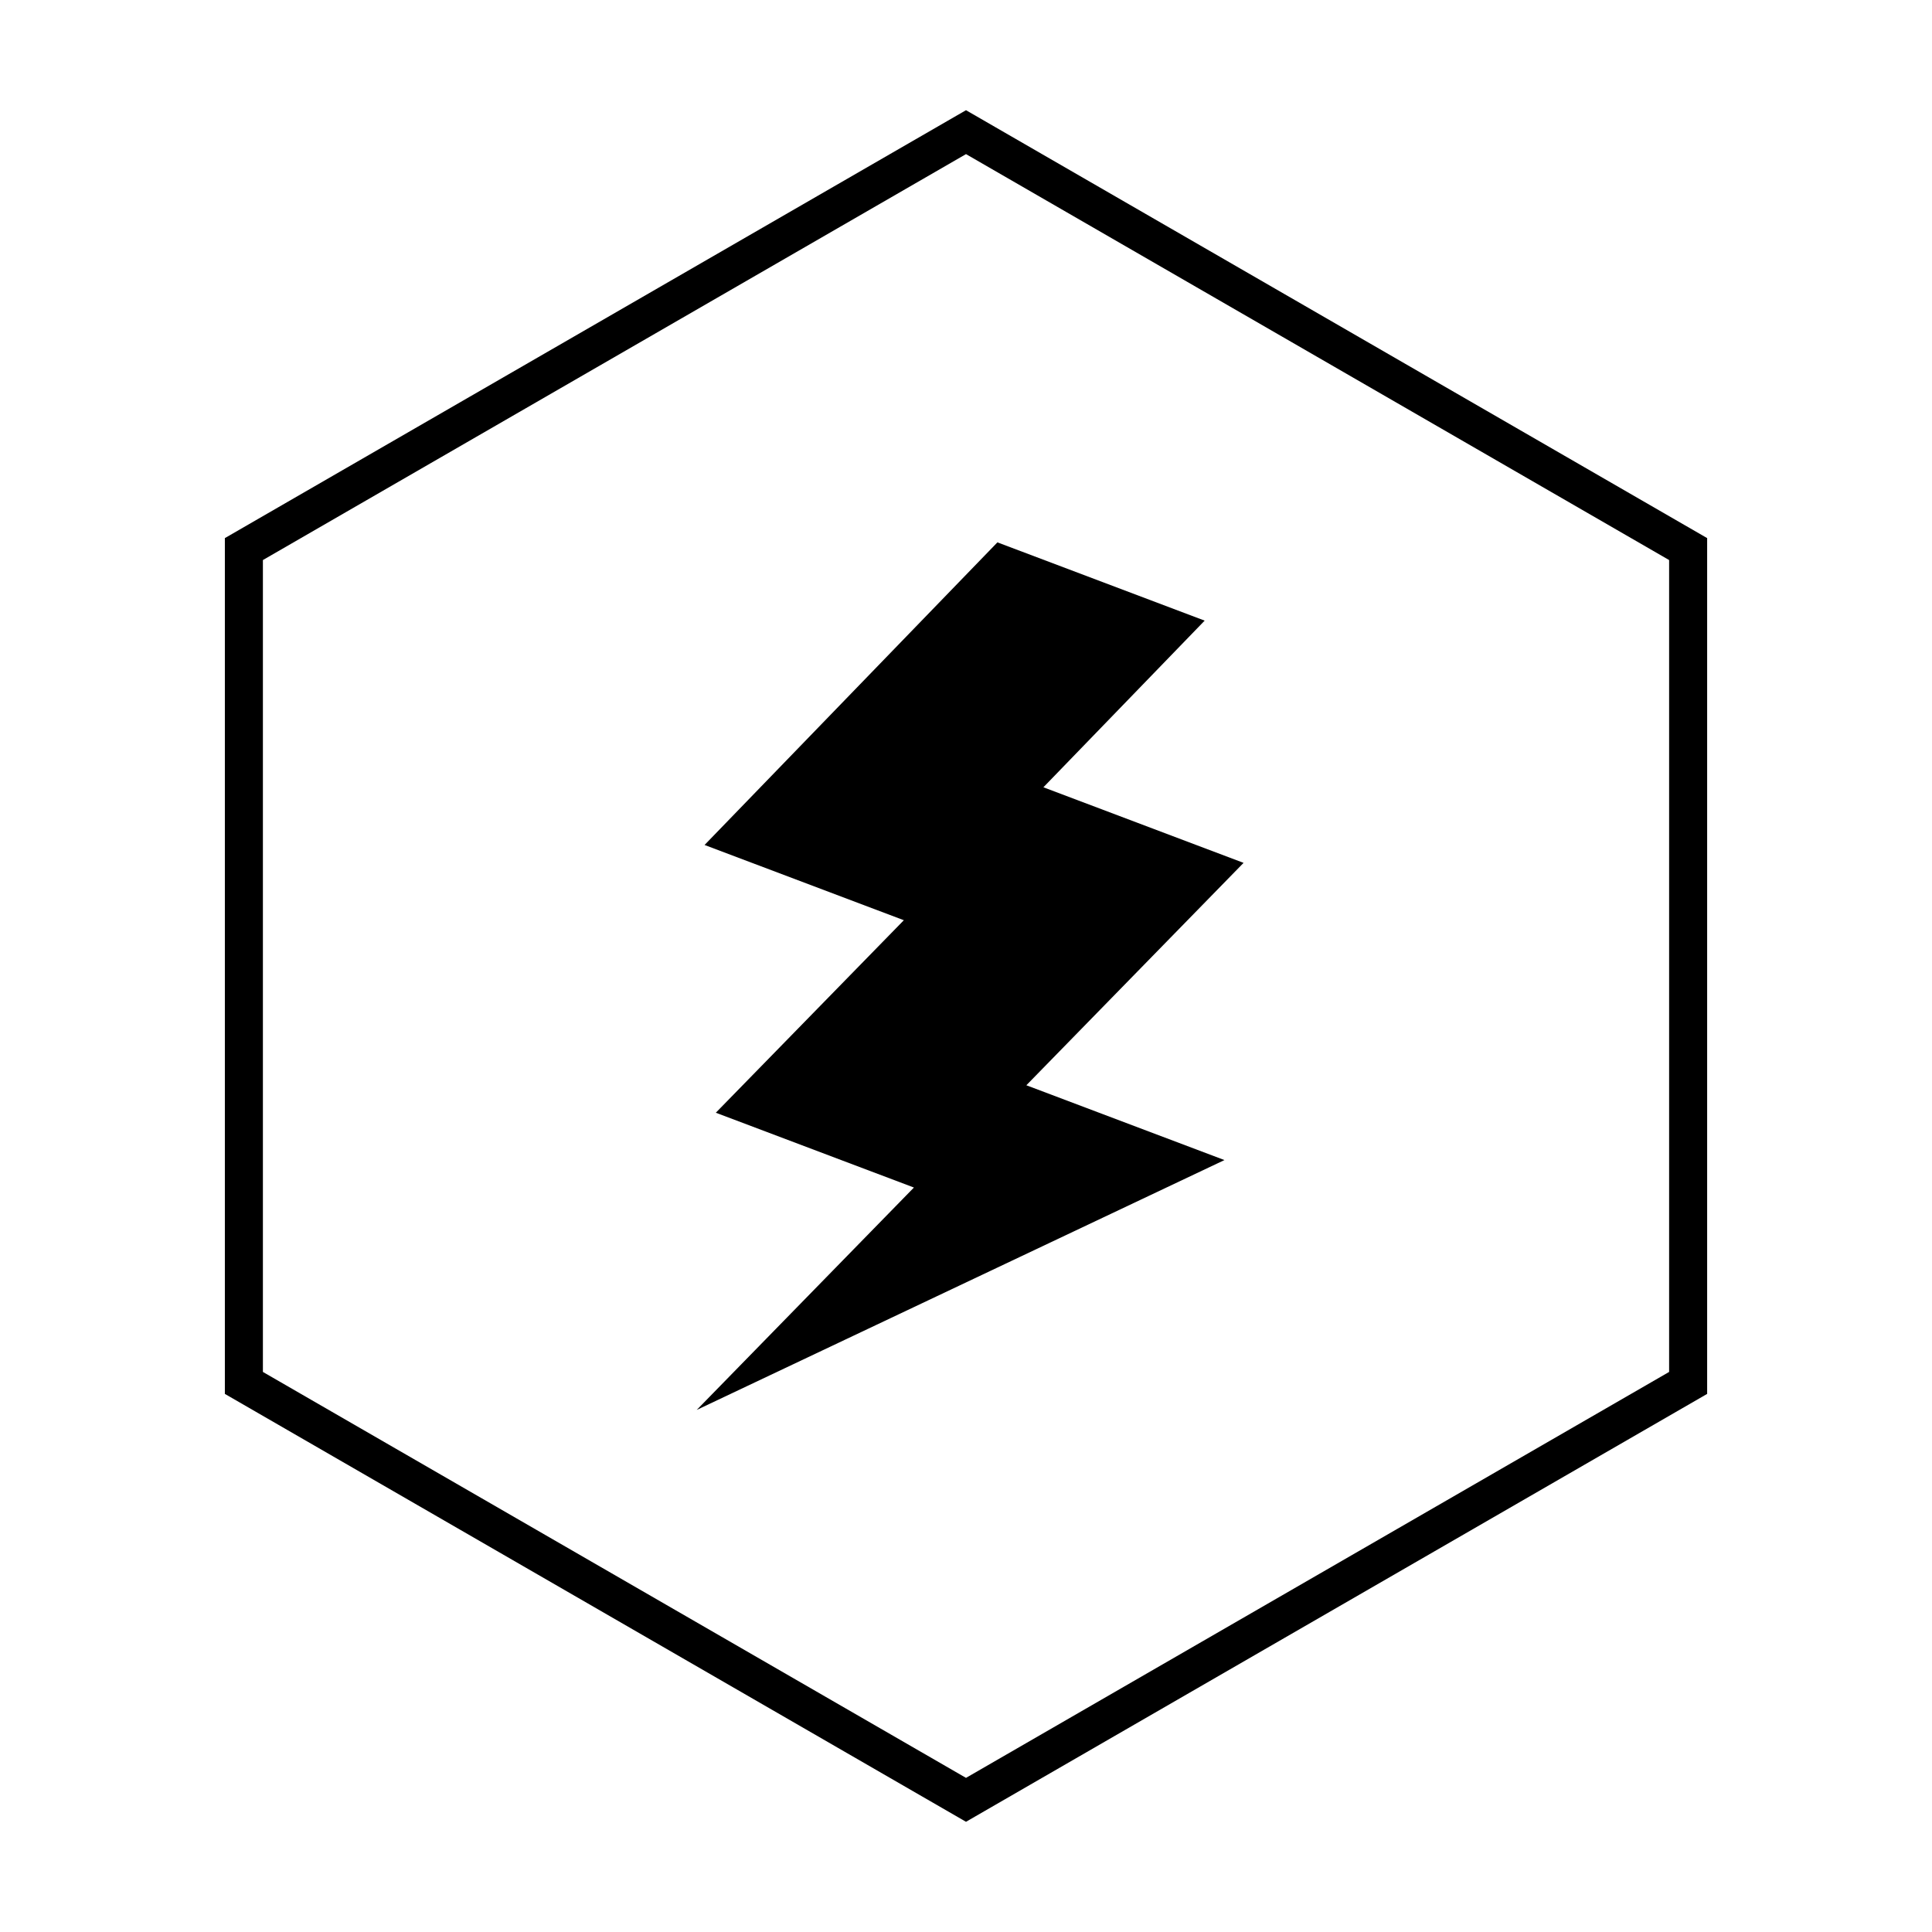
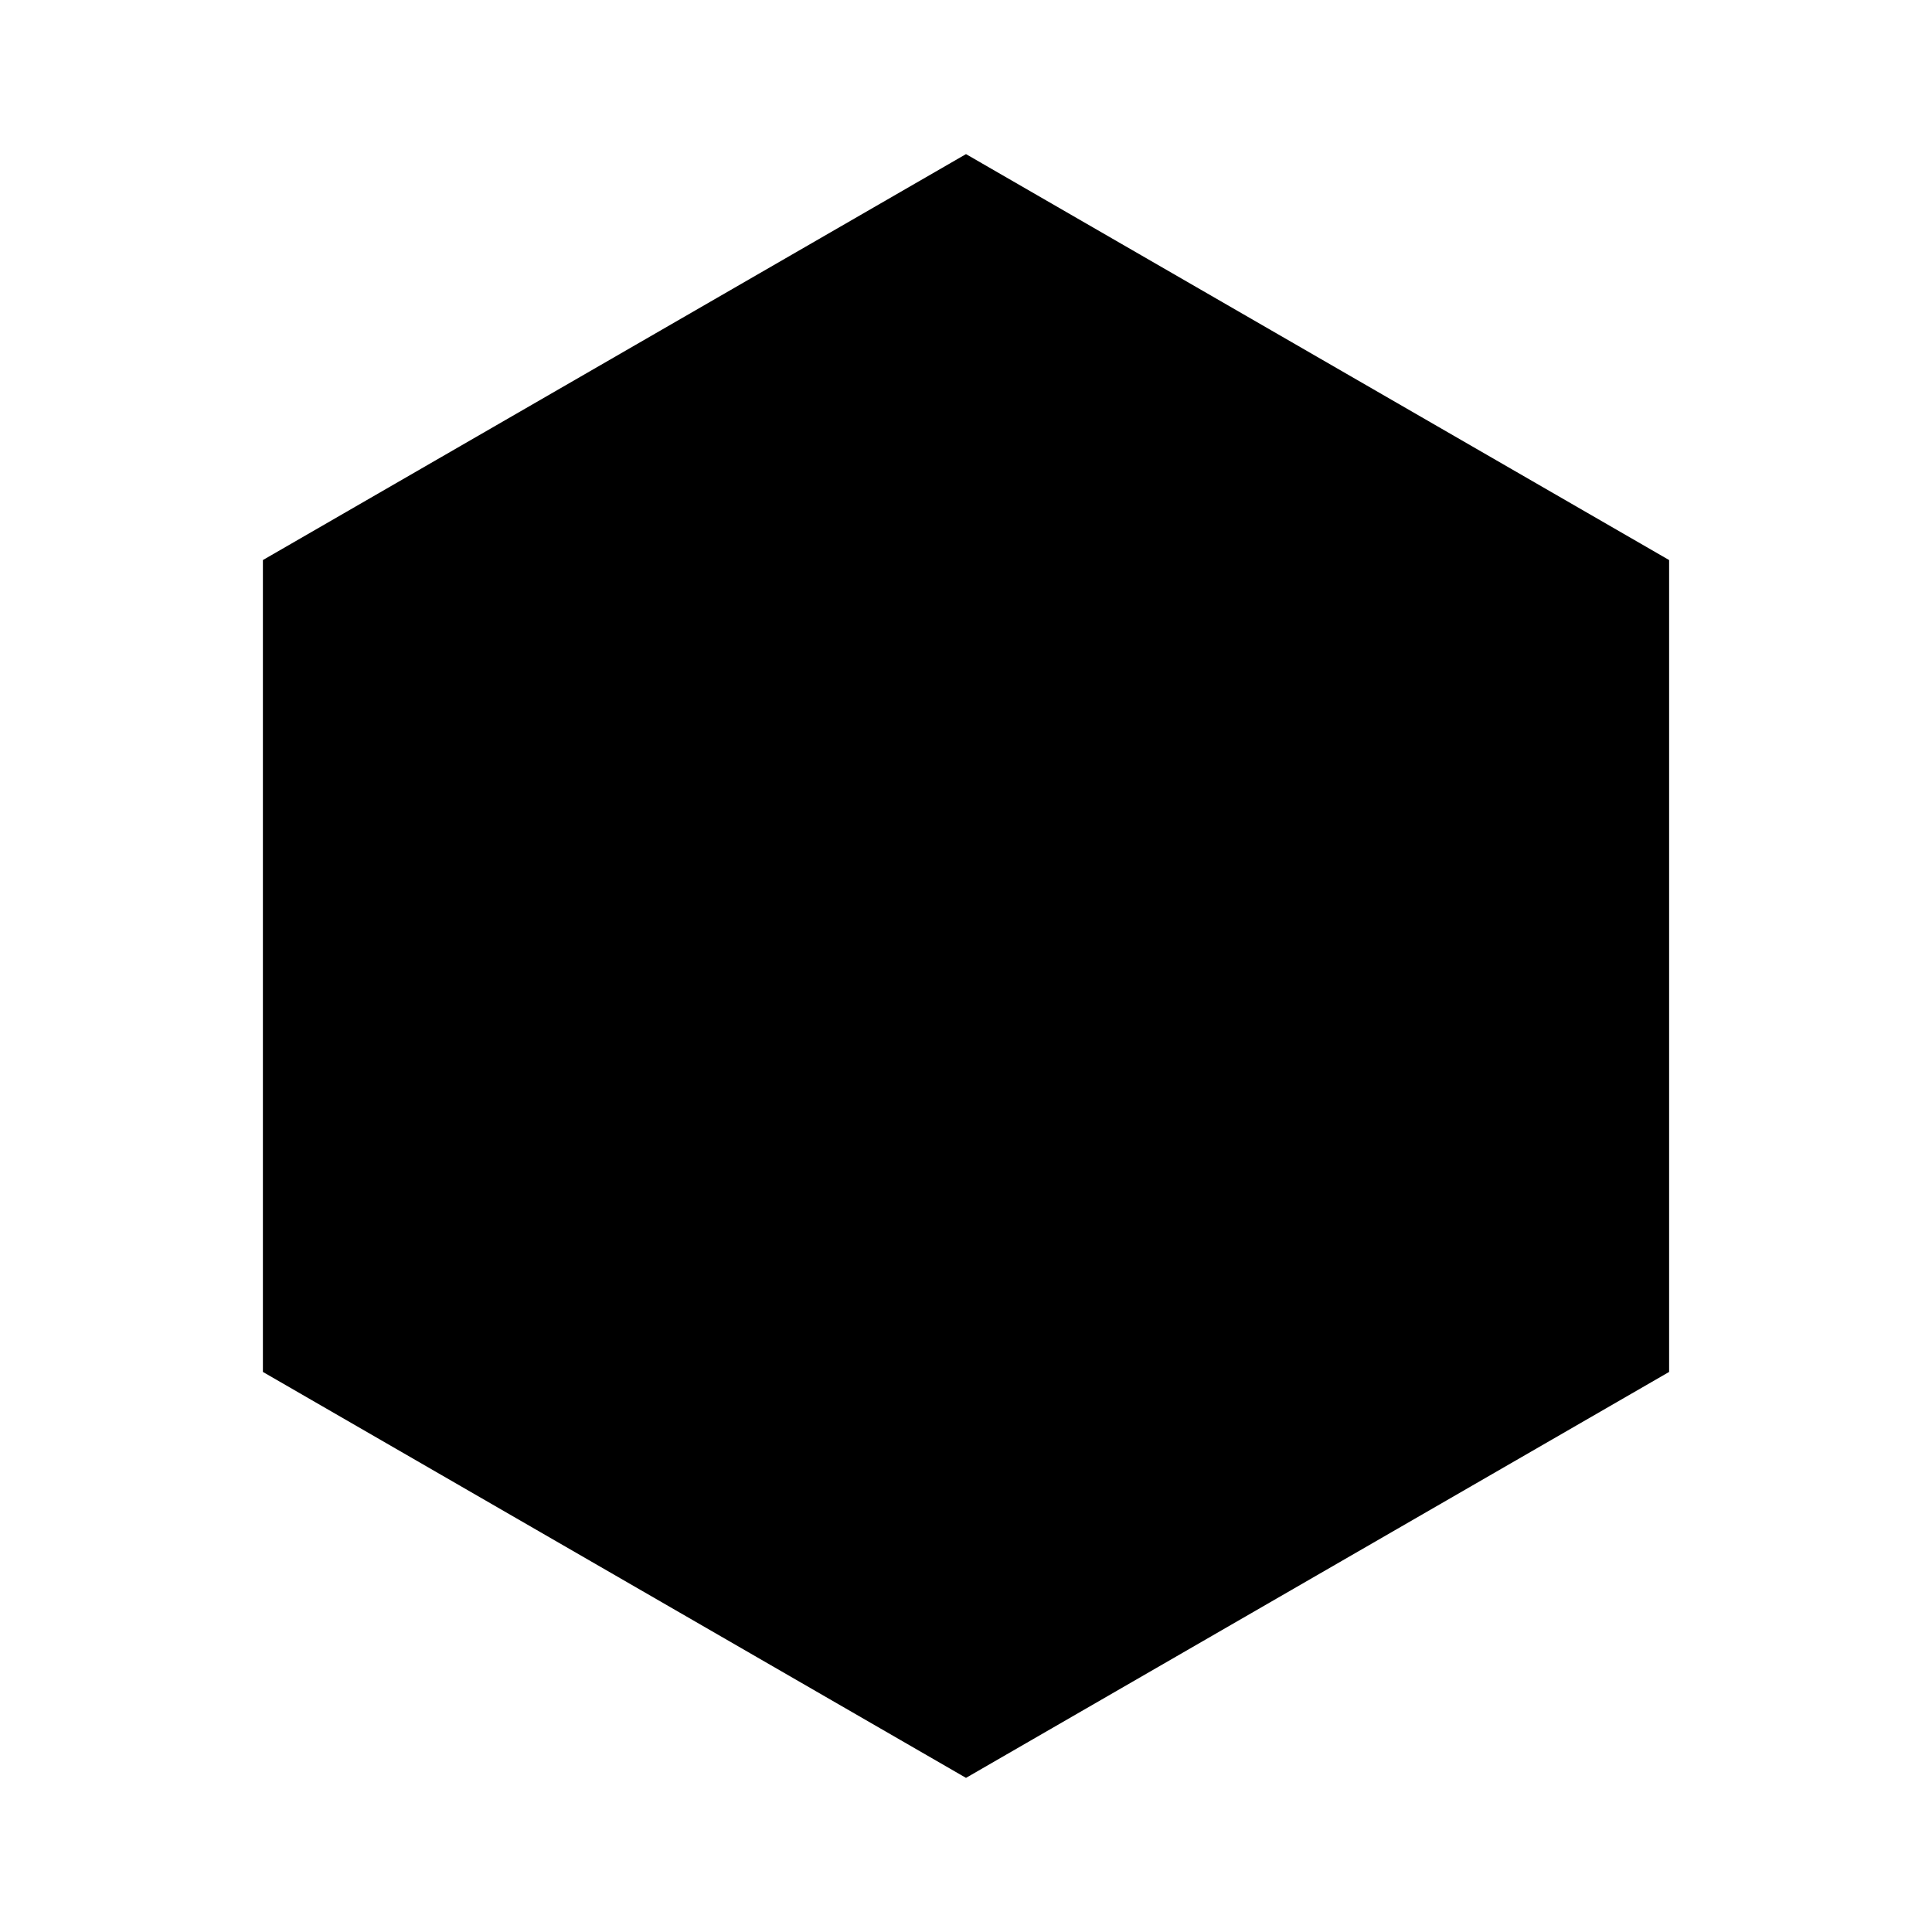
<svg xmlns="http://www.w3.org/2000/svg" id="svg11648" version="1.1" width="180" height="180" viewBox="0 0 180 180">
  <defs id="defs11652" />
  <g id="g11656" transform="matrix(1.25,0,0,-1.25,0,180)">
    <path d="M 0,0 144,0 144,144 0,144 0,0 Z" style="         fill: #ffffff;         fill-opacity: 0;         fill-rule: nonzero;         stroke: none;       " id="boundingbox" />
    <g id="g11660" transform="translate(91.263,57.535)">
-       <path d="m 0,0 -14.765,5.576 16.19,16.576 -14.919,5.634 12.02,12.421 -15.447,5.834 L -38.749,23.486 -23.896,17.877 -37.91,3.529 -23.145,-2.047 -39.334,-18.623 0,0 Z" style="fill:#000000;fill-opacity:1;fill-rule:nonzero;stroke:none" id="bolt" />
-     </g>
+       </g>
    <g id="g11664" transform="translate(19.595,41.744)">
-       <path d="M 0,0 52.405,-30.256 104.811,0 l 0,60.513 L 52.405,90.769 0,60.513 0,0 Z m 52.405,-33.529 -55.24,31.892 0,63.786 55.24,31.893 55.241,-31.893 0,-63.786 -55.241,-31.892 z" style="fill:#000000;fill-opacity:1;fill-rule:nonzero;stroke:none" id="hexagon" />
+       <path d="M 0,0 52.405,-30.256 104.811,0 l 0,60.513 L 52.405,90.769 0,60.513 0,0 Z z" style="fill:#000000;fill-opacity:1;fill-rule:nonzero;stroke:none" id="hexagon" />
    </g>
  </g>
</svg>